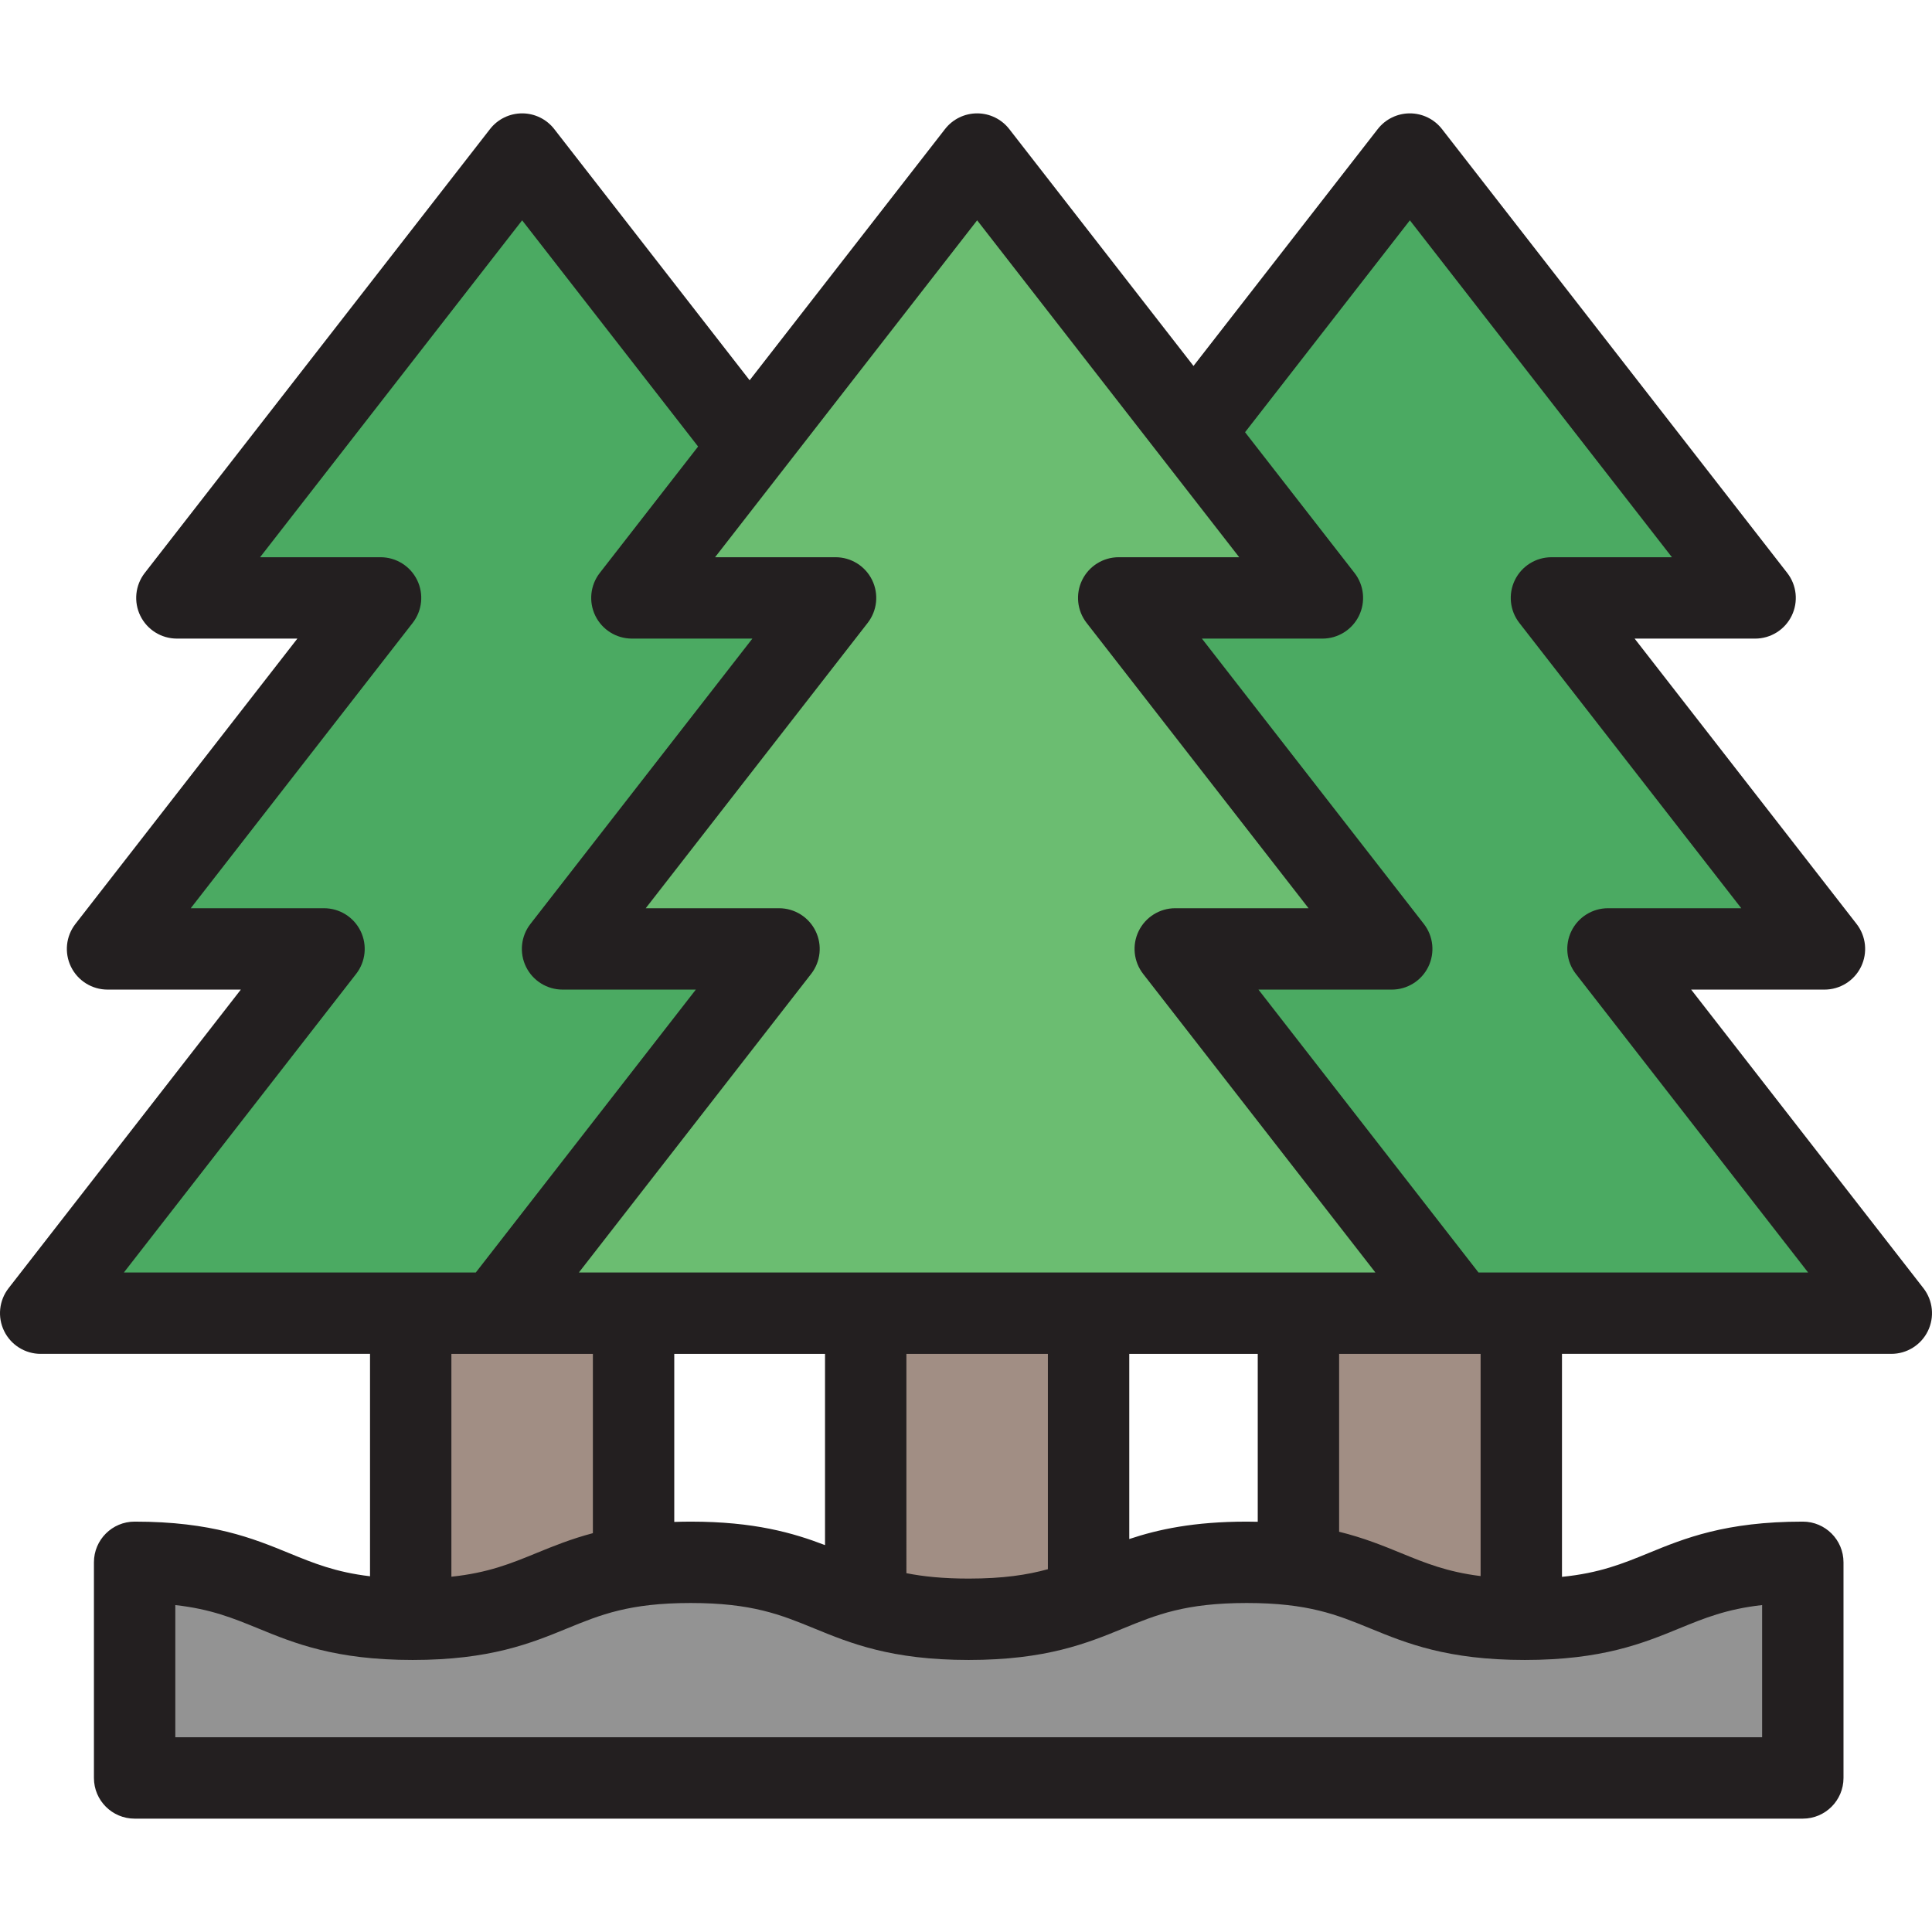
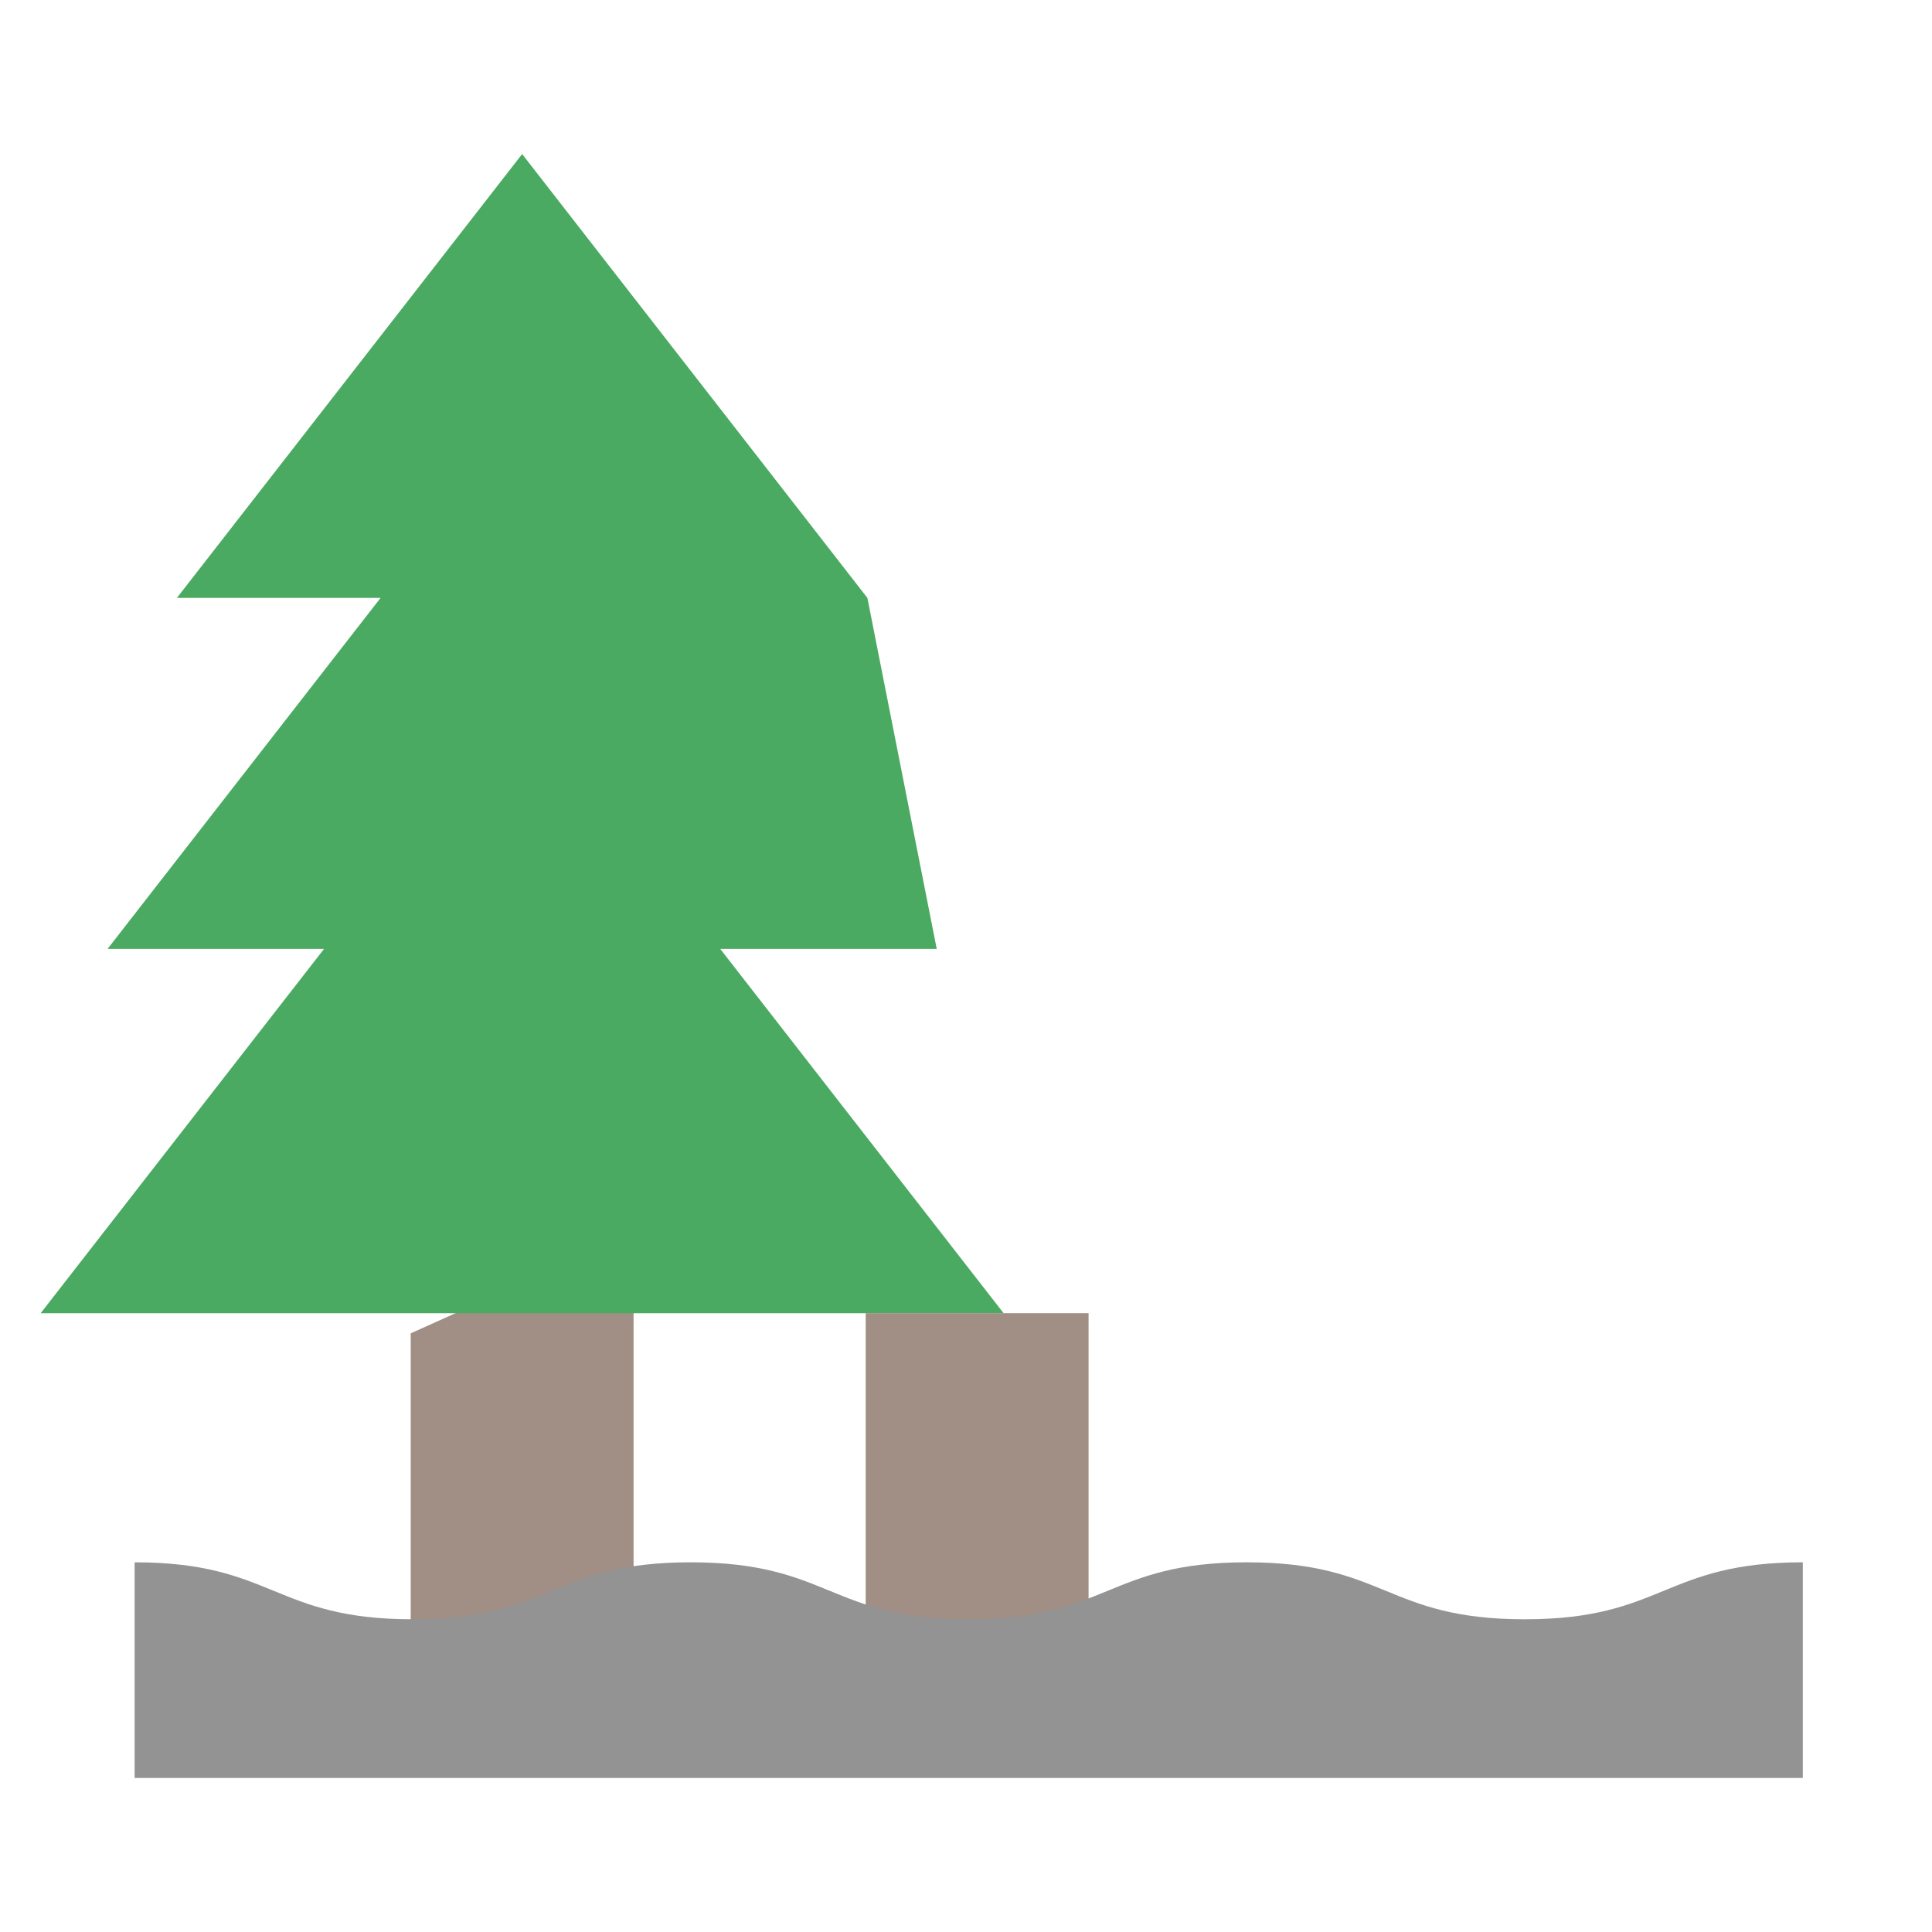
<svg xmlns="http://www.w3.org/2000/svg" version="1.1" id="Layer_1" x="0px" y="0px" viewBox="0 0 512 512" style="enable-background:new 0 0 512 512;" xml:space="preserve">
-   <polygon style="fill:#A18E84;" points="403.158,353.351 403.158,451.278 344.099,451.278 344.099,326.774 " />
-   <polygon style="fill:#4BAA62;" points="263.756,251.473 321.127,251.473 246.038,348.006 501.218,348.006 426.129,251.473   483.5,251.473 411.146,158.453 465.125,158.453 373.628,40.825 282.132,158.453 " />
  <polygon style="fill:#A18E84;" points="167.902,326.774 167.902,451.278 108.842,451.278 108.842,353.351 " />
  <polygon style="fill:#4BAA62;" points="229.868,158.453 138.372,40.825 46.876,158.453 100.855,158.453 28.5,251.473 85.87,251.473   10.782,348.006 265.961,348.006 190.873,251.473 248.243,251.473 " />
-   <polygon style="fill:#6BBD71;" points="386.543,348.006 311.454,251.473 368.825,251.473 296.471,158.453 350.449,158.453   258.953,40.825 167.458,158.453 221.436,158.453 149.081,251.473 206.452,251.473 131.363,348.006 " />
  <rect x="229.421" y="347.998" style="fill:#A18E84;" width="59.061" height="103.276" />
  <path style="fill:#939393;" d="M35.675,414.028c36.84,0,36.84,15.096,73.679,15.096c36.838,0,36.838-15.096,73.676-15.096  c36.84,0,36.84,15.096,73.68,15.096c36.841,0,36.841-15.096,73.682-15.096c36.843,0,36.843,15.096,73.685,15.096  s36.843-15.096,73.685-15.096v57.148H35.675V414.028z" />
-   <path style="fill:#231F20;" d="M509.729,341.387l-61.551-79.132H483.5c4.118,0,7.878-2.346,9.686-6.045  c1.809-3.701,1.353-8.107-1.175-11.357l-58.819-75.617h31.932c4.118,0,7.878-2.346,9.686-6.045  c1.809-3.701,1.353-8.107-1.175-11.357L382.14,34.205c-2.043-2.627-5.184-4.162-8.512-4.162s-6.468,1.537-8.512,4.162L316.29,96.977  l-48.826-62.772c-2.043-2.627-5.184-4.162-8.512-4.162s-6.468,1.537-8.511,4.162l-51.78,66.569l-51.779-66.569  c-2.043-2.627-5.184-4.162-8.512-4.162c-3.328,0-6.468,1.537-8.511,4.162L38.365,151.832c-2.529,3.251-2.985,7.658-1.175,11.357  s5.568,6.045,9.686,6.045h31.932L19.99,244.851c-2.529,3.251-2.985,7.658-1.175,11.357c1.809,3.7,5.568,6.045,9.686,6.045h35.323  L2.272,341.387c-2.529,3.251-2.985,7.658-1.175,11.357s5.568,6.045,9.686,6.045h87.277v58.938  c-9.112-1.08-14.965-3.469-21.456-6.129c-9.554-3.916-20.385-8.353-40.928-8.353c-5.955,0-10.783,4.828-10.783,10.783v57.148  c0,5.954,4.827,10.783,10.783,10.783h442.087c5.954,0,10.783-4.828,10.783-10.783v-57.148c0-5.954-4.828-10.783-10.783-10.783  c-20.545,0-31.376,4.437-40.932,8.353c-6.823,2.796-12.946,5.29-22.89,6.282v-59.092h87.277c4.118,0,7.878-2.346,9.686-6.045  C512.714,349.045,512.258,344.638,509.729,341.387z M258.954,58.386l69.447,89.284h-31.931c-4.118,0-7.878,2.346-9.686,6.045  c-1.809,3.701-1.353,8.107,1.175,11.357l58.818,75.617h-35.323c-4.118,0-7.878,2.346-9.686,6.045  c-1.809,3.701-1.353,8.107,1.175,11.357l61.552,79.132H153.41l61.551-79.132c2.529-3.251,2.985-7.658,1.175-11.357  c-1.809-3.7-5.568-6.045-9.686-6.045h-35.323l58.818-75.617c2.529-3.251,2.985-7.658,1.175-11.357  c-1.809-3.7-5.568-6.045-9.686-6.045h-31.931L258.954,58.386z M330.393,403.246c-13.996,0-23.479,2.061-31.126,4.612V358.79h34.049  v44.495C332.357,403.265,331.396,403.246,330.393,403.246z M218.641,358.79v50.68c-8.438-3.236-18.752-6.224-35.61-6.224  c-1.505,0-2.943,0.03-4.346,0.077v-44.532h39.956V358.79z M240.206,358.79h37.495v57.064c-5.429,1.503-11.844,2.488-20.99,2.488  c-6.764,0-12.023-0.543-16.505-1.432L240.206,358.79L240.206,358.79z M94.381,258.092c2.529-3.251,2.985-7.658,1.175-11.357  c-1.809-3.7-5.568-6.045-9.686-6.045H50.548l58.818-75.617c2.529-3.251,2.985-7.658,1.175-11.357  c-1.809-3.7-5.568-6.045-9.686-6.045H68.923l69.449-89.284l46.63,59.949l-26.056,33.497c-2.529,3.251-2.985,7.658-1.175,11.357  c1.809,3.7,5.568,6.045,9.686,6.045h31.931l-58.818,75.617c-2.529,3.251-2.985,7.658-1.175,11.357  c1.809,3.7,5.568,6.045,9.686,6.045h35.323l-58.314,74.969H32.83L94.381,258.092z M157.12,358.79v47.514  c-5.841,1.547-10.573,3.475-15.016,5.296c-6.73,2.758-12.773,5.224-22.48,6.243V358.79H157.12z M445.008,431.554  c6.616-2.712,12.556-5.144,21.973-6.195v35.034H46.459V425.36c9.414,1.05,15.353,3.483,21.968,6.194  c9.554,3.916,20.385,8.353,40.929,8.353c20.542,0,31.372-4.437,40.926-8.353c8.829-3.618,16.454-6.742,32.75-6.742  c16.297,0,23.922,3.124,32.752,6.742c9.554,3.916,20.385,8.353,40.929,8.353s31.374-4.437,40.93-8.353  c8.829-3.618,16.455-6.742,32.752-6.742c16.297,0,23.924,3.124,32.753,6.742c9.556,3.916,20.387,8.353,40.932,8.353  C424.621,439.907,435.452,435.47,445.008,431.554z M392.375,417.676c-8.881-1.103-14.66-3.458-21.053-6.078  c-4.8-1.967-9.926-4.065-16.441-5.666V358.79h37.494L392.375,417.676L392.375,417.676z M391.817,337.225l-58.314-74.969h35.323  c4.118,0,7.878-2.346,9.686-6.045c1.809-3.701,1.353-8.107-1.175-11.357l-58.818-75.618h31.931c4.118,0,7.878-2.346,9.686-6.045  c1.809-3.701,1.353-8.107-1.175-11.357l-29.008-37.294l43.677-56.153l69.449,89.284h-31.932c-4.118,0-7.878,2.346-9.686,6.045  c-1.809,3.701-1.353,8.107,1.175,11.357l58.819,75.617H426.13c-4.118,0-7.878,2.346-9.686,6.045  c-1.809,3.701-1.353,8.107,1.175,11.357l61.551,79.132H391.817z" />
  <g>
</g>
  <g>
</g>
  <g>
</g>
  <g>
</g>
  <g>
</g>
  <g>
</g>
  <g>
</g>
  <g>
</g>
  <g>
</g>
  <g>
</g>
  <g>
</g>
  <g>
</g>
  <g>
</g>
  <g>
</g>
  <g>
</g>
</svg>